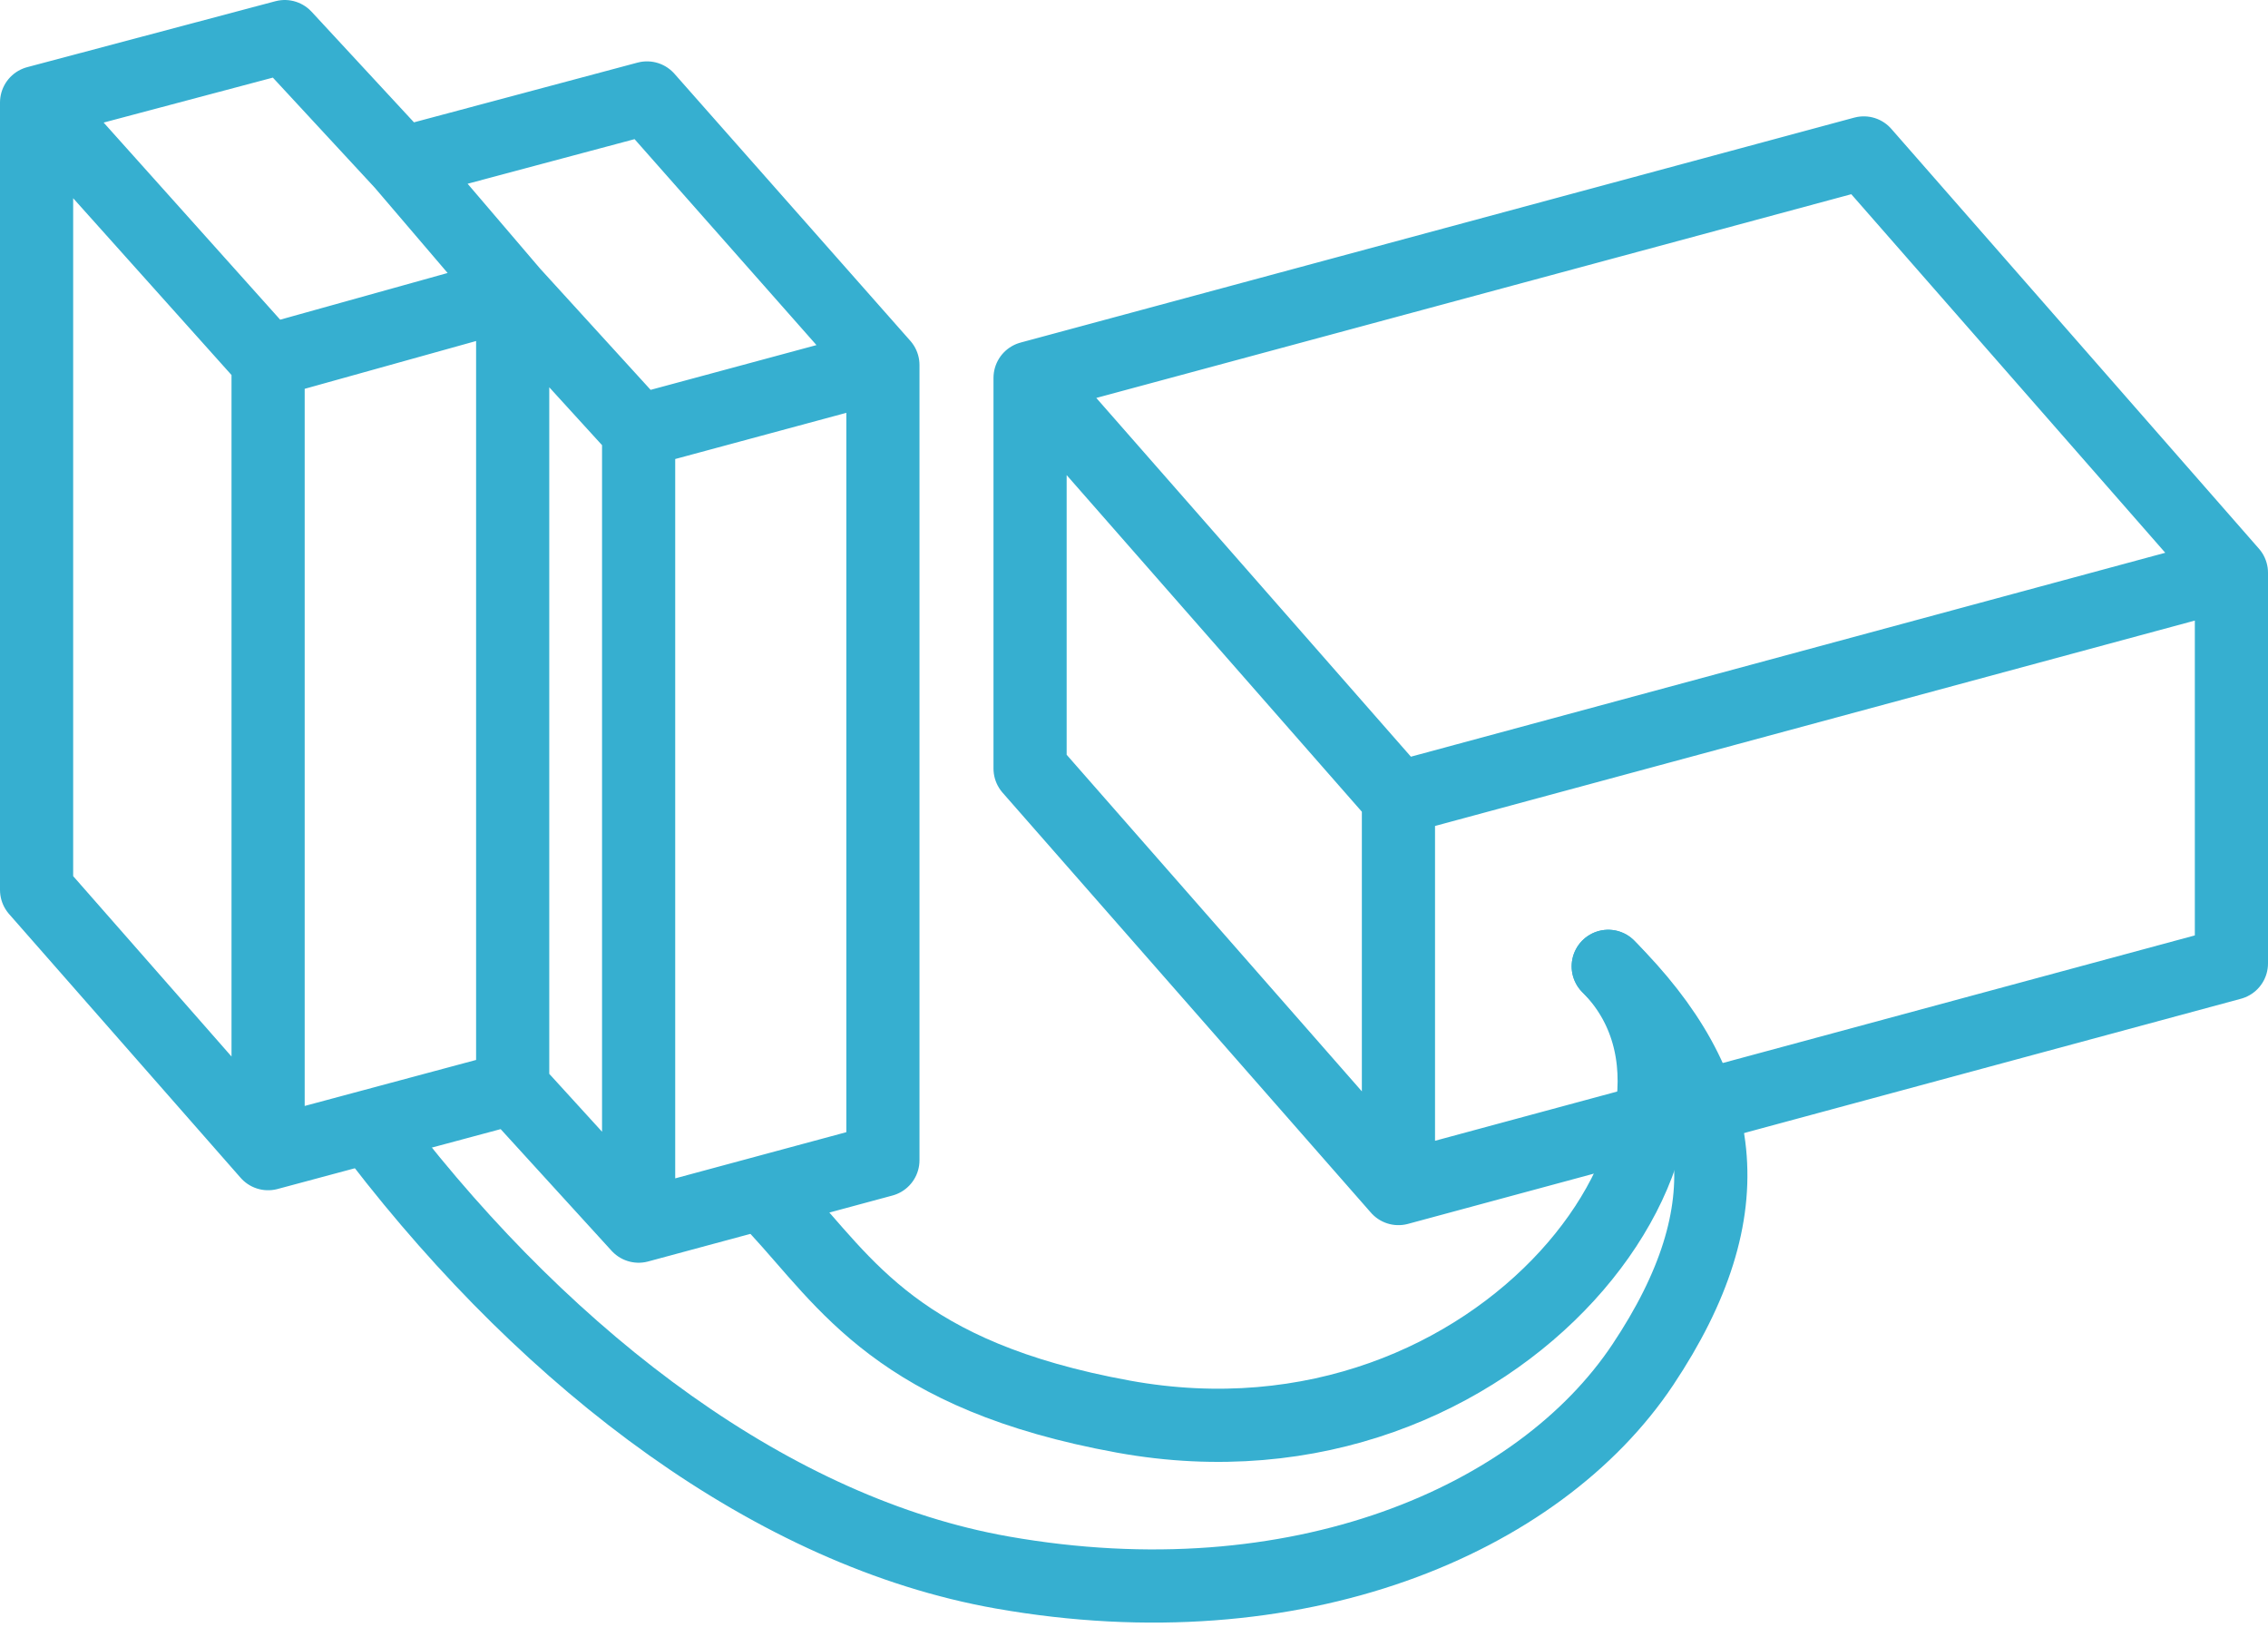
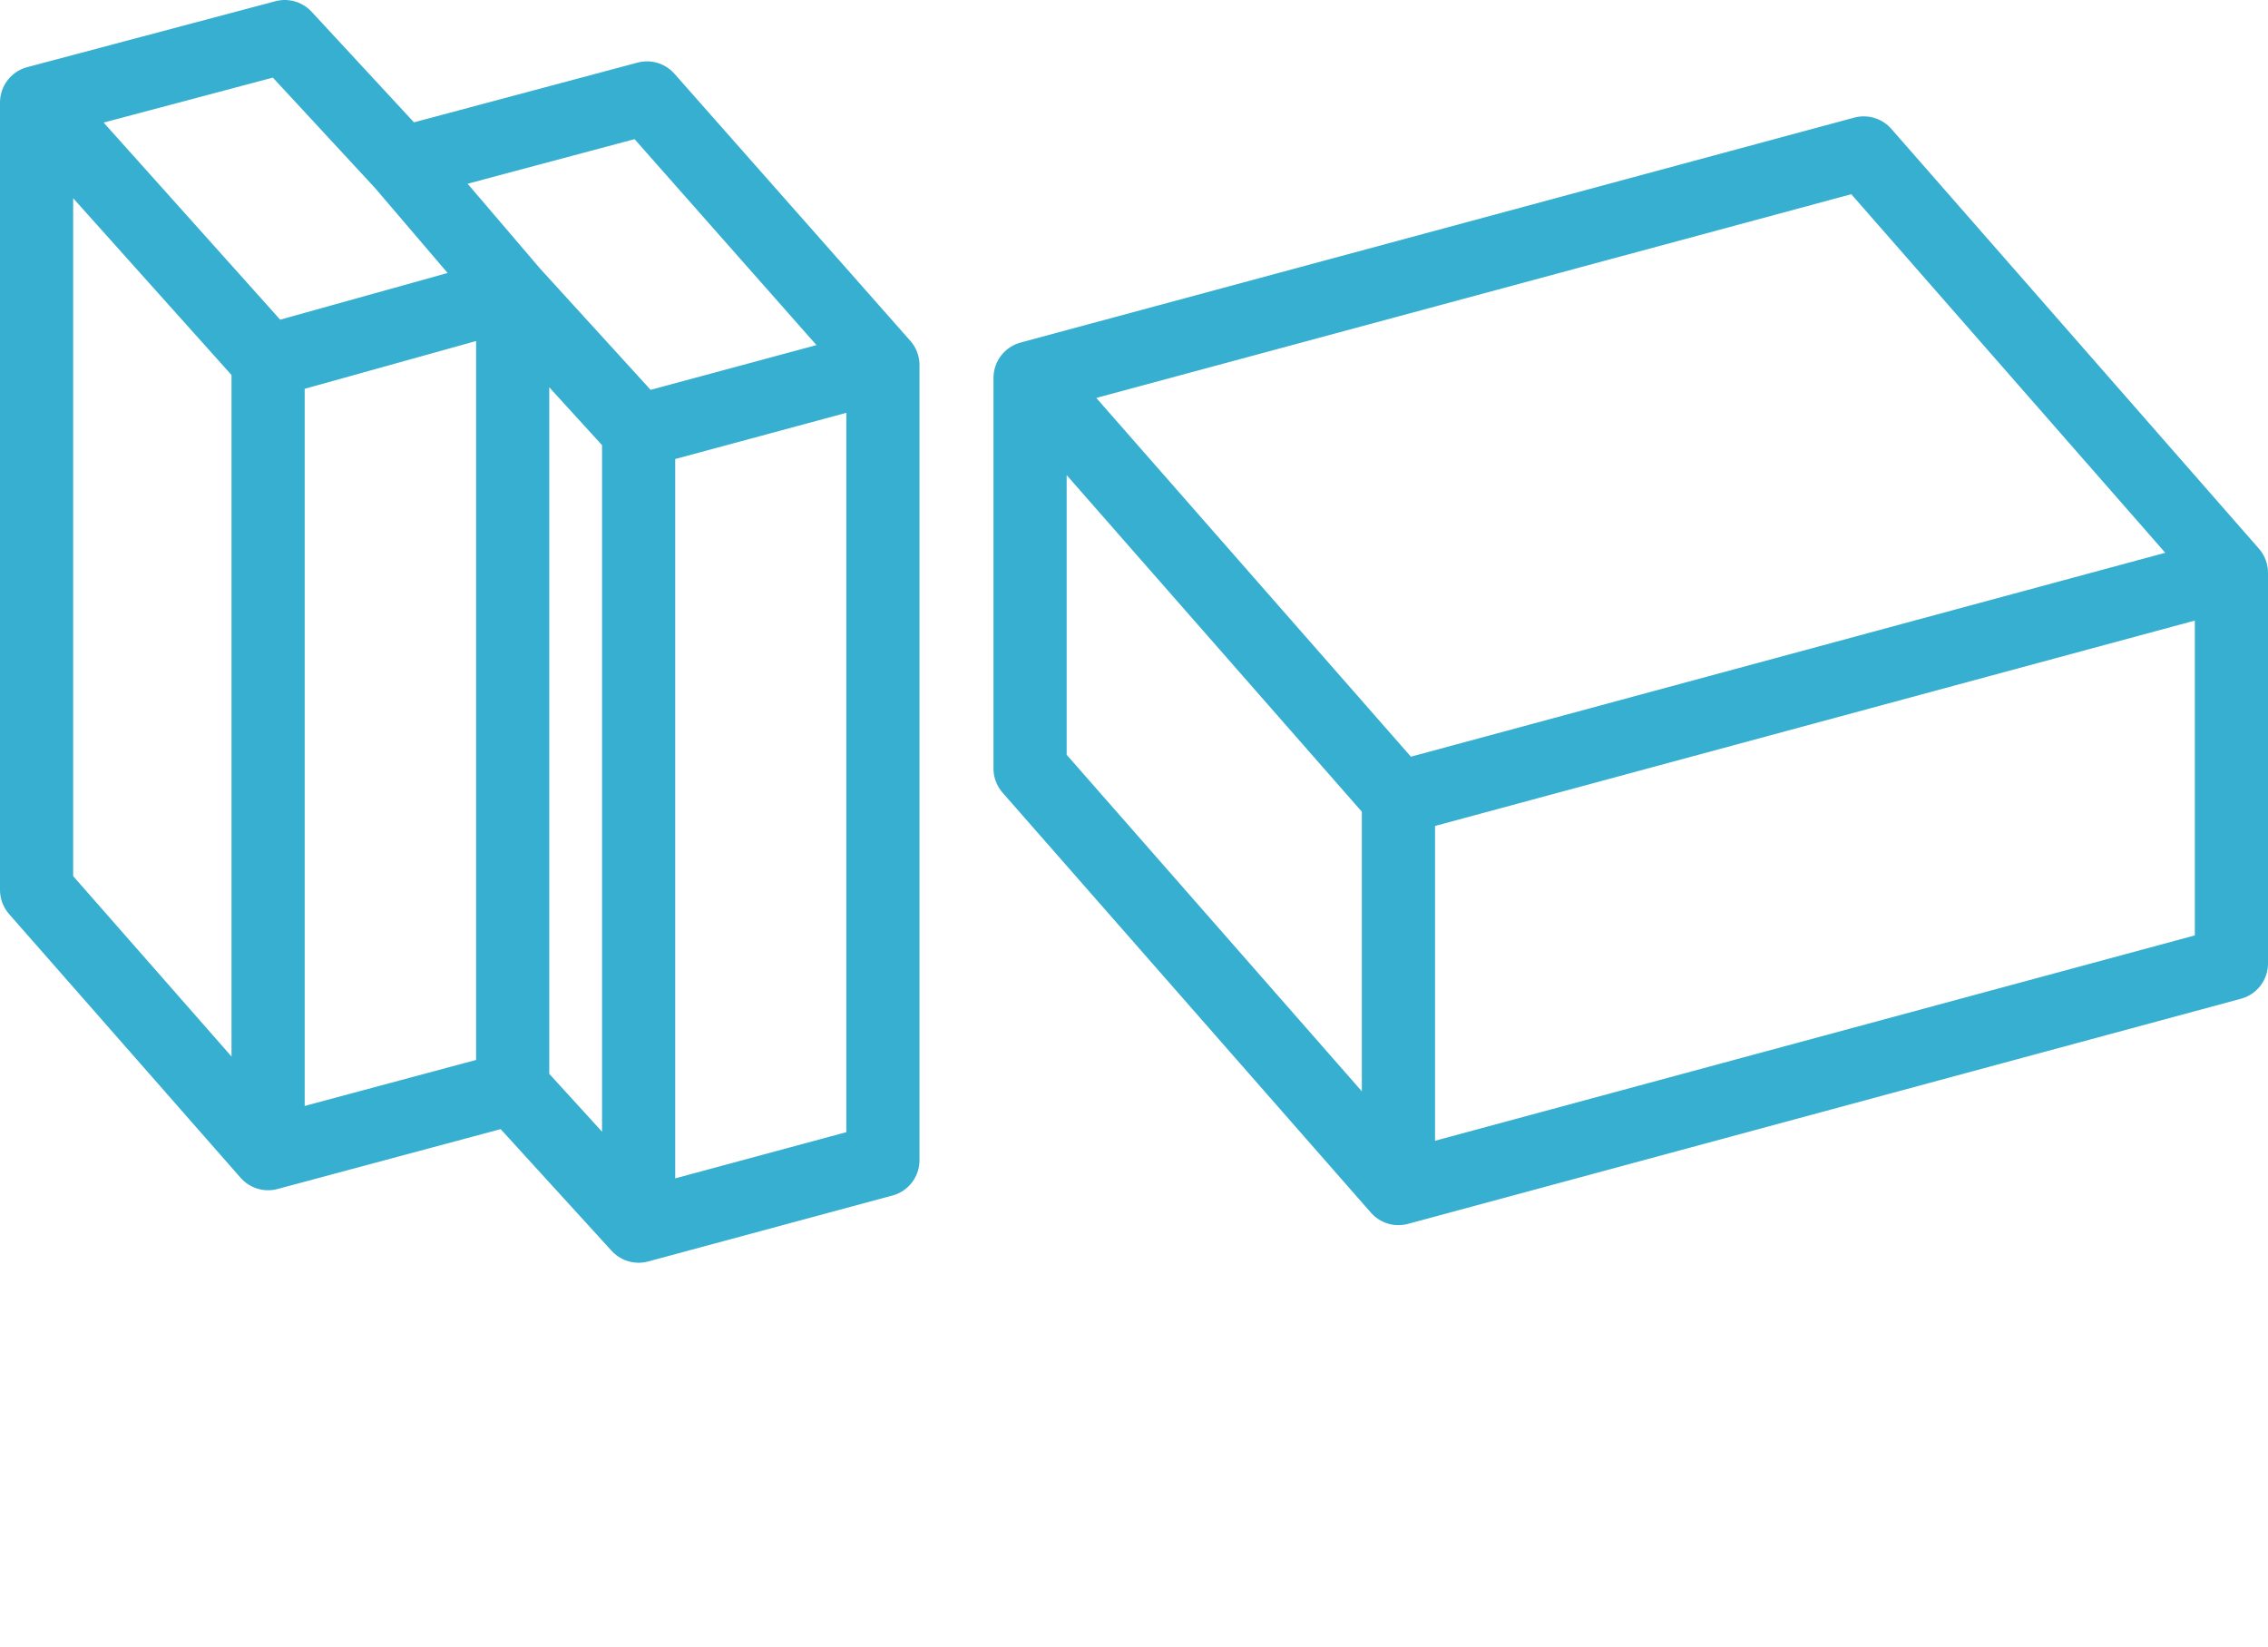
<svg xmlns="http://www.w3.org/2000/svg" width="62" height="45" viewBox="0 0 62 45" fill="none">
  <path d="M1 2.802L7.329 9.867M1 2.802L7.784 1L10.992 4.465M1 2.802V24.321L7.329 31.529M7.329 9.867L14.015 8.003M7.329 9.867V31.529M14.015 8.003V29.735M14.015 8.003L10.992 4.465M14.015 8.003L17.458 11.779M7.329 31.529L14.015 29.735M14.015 29.735L17.458 33.51M10.992 4.465L17.687 2.677L24.136 9.977M24.136 9.977L17.458 11.779M24.136 9.977V31.708L17.458 33.51M17.458 11.779V33.51M28.159 10.328L38.229 21.808M28.159 10.328L50.95 4.18L61 15.654M28.159 10.328V21.004L38.229 32.483M38.229 21.808L61 15.654M38.229 21.808V32.483M61 15.654V26.33L38.229 32.483" stroke="#36AFD0" stroke-width="2" stroke-linecap="round" stroke-linejoin="round" />
-   <path d="M43.964 26.41C47.259 29.706 47.75 33.037 44.91 37.296C42.07 41.556 35.444 44.396 27.398 42.976C21.179 41.879 15.091 37.296 10.358 31.143" stroke="#36AFD0" stroke-width="2" stroke-linecap="round" />
-   <path d="M43.964 26.41C48.223 30.67 41.123 40.61 30.711 38.716C24.558 37.597 23.138 35.082 21.244 33.037" stroke="#36AFD0" stroke-width="2" stroke-linecap="round" />
</svg>